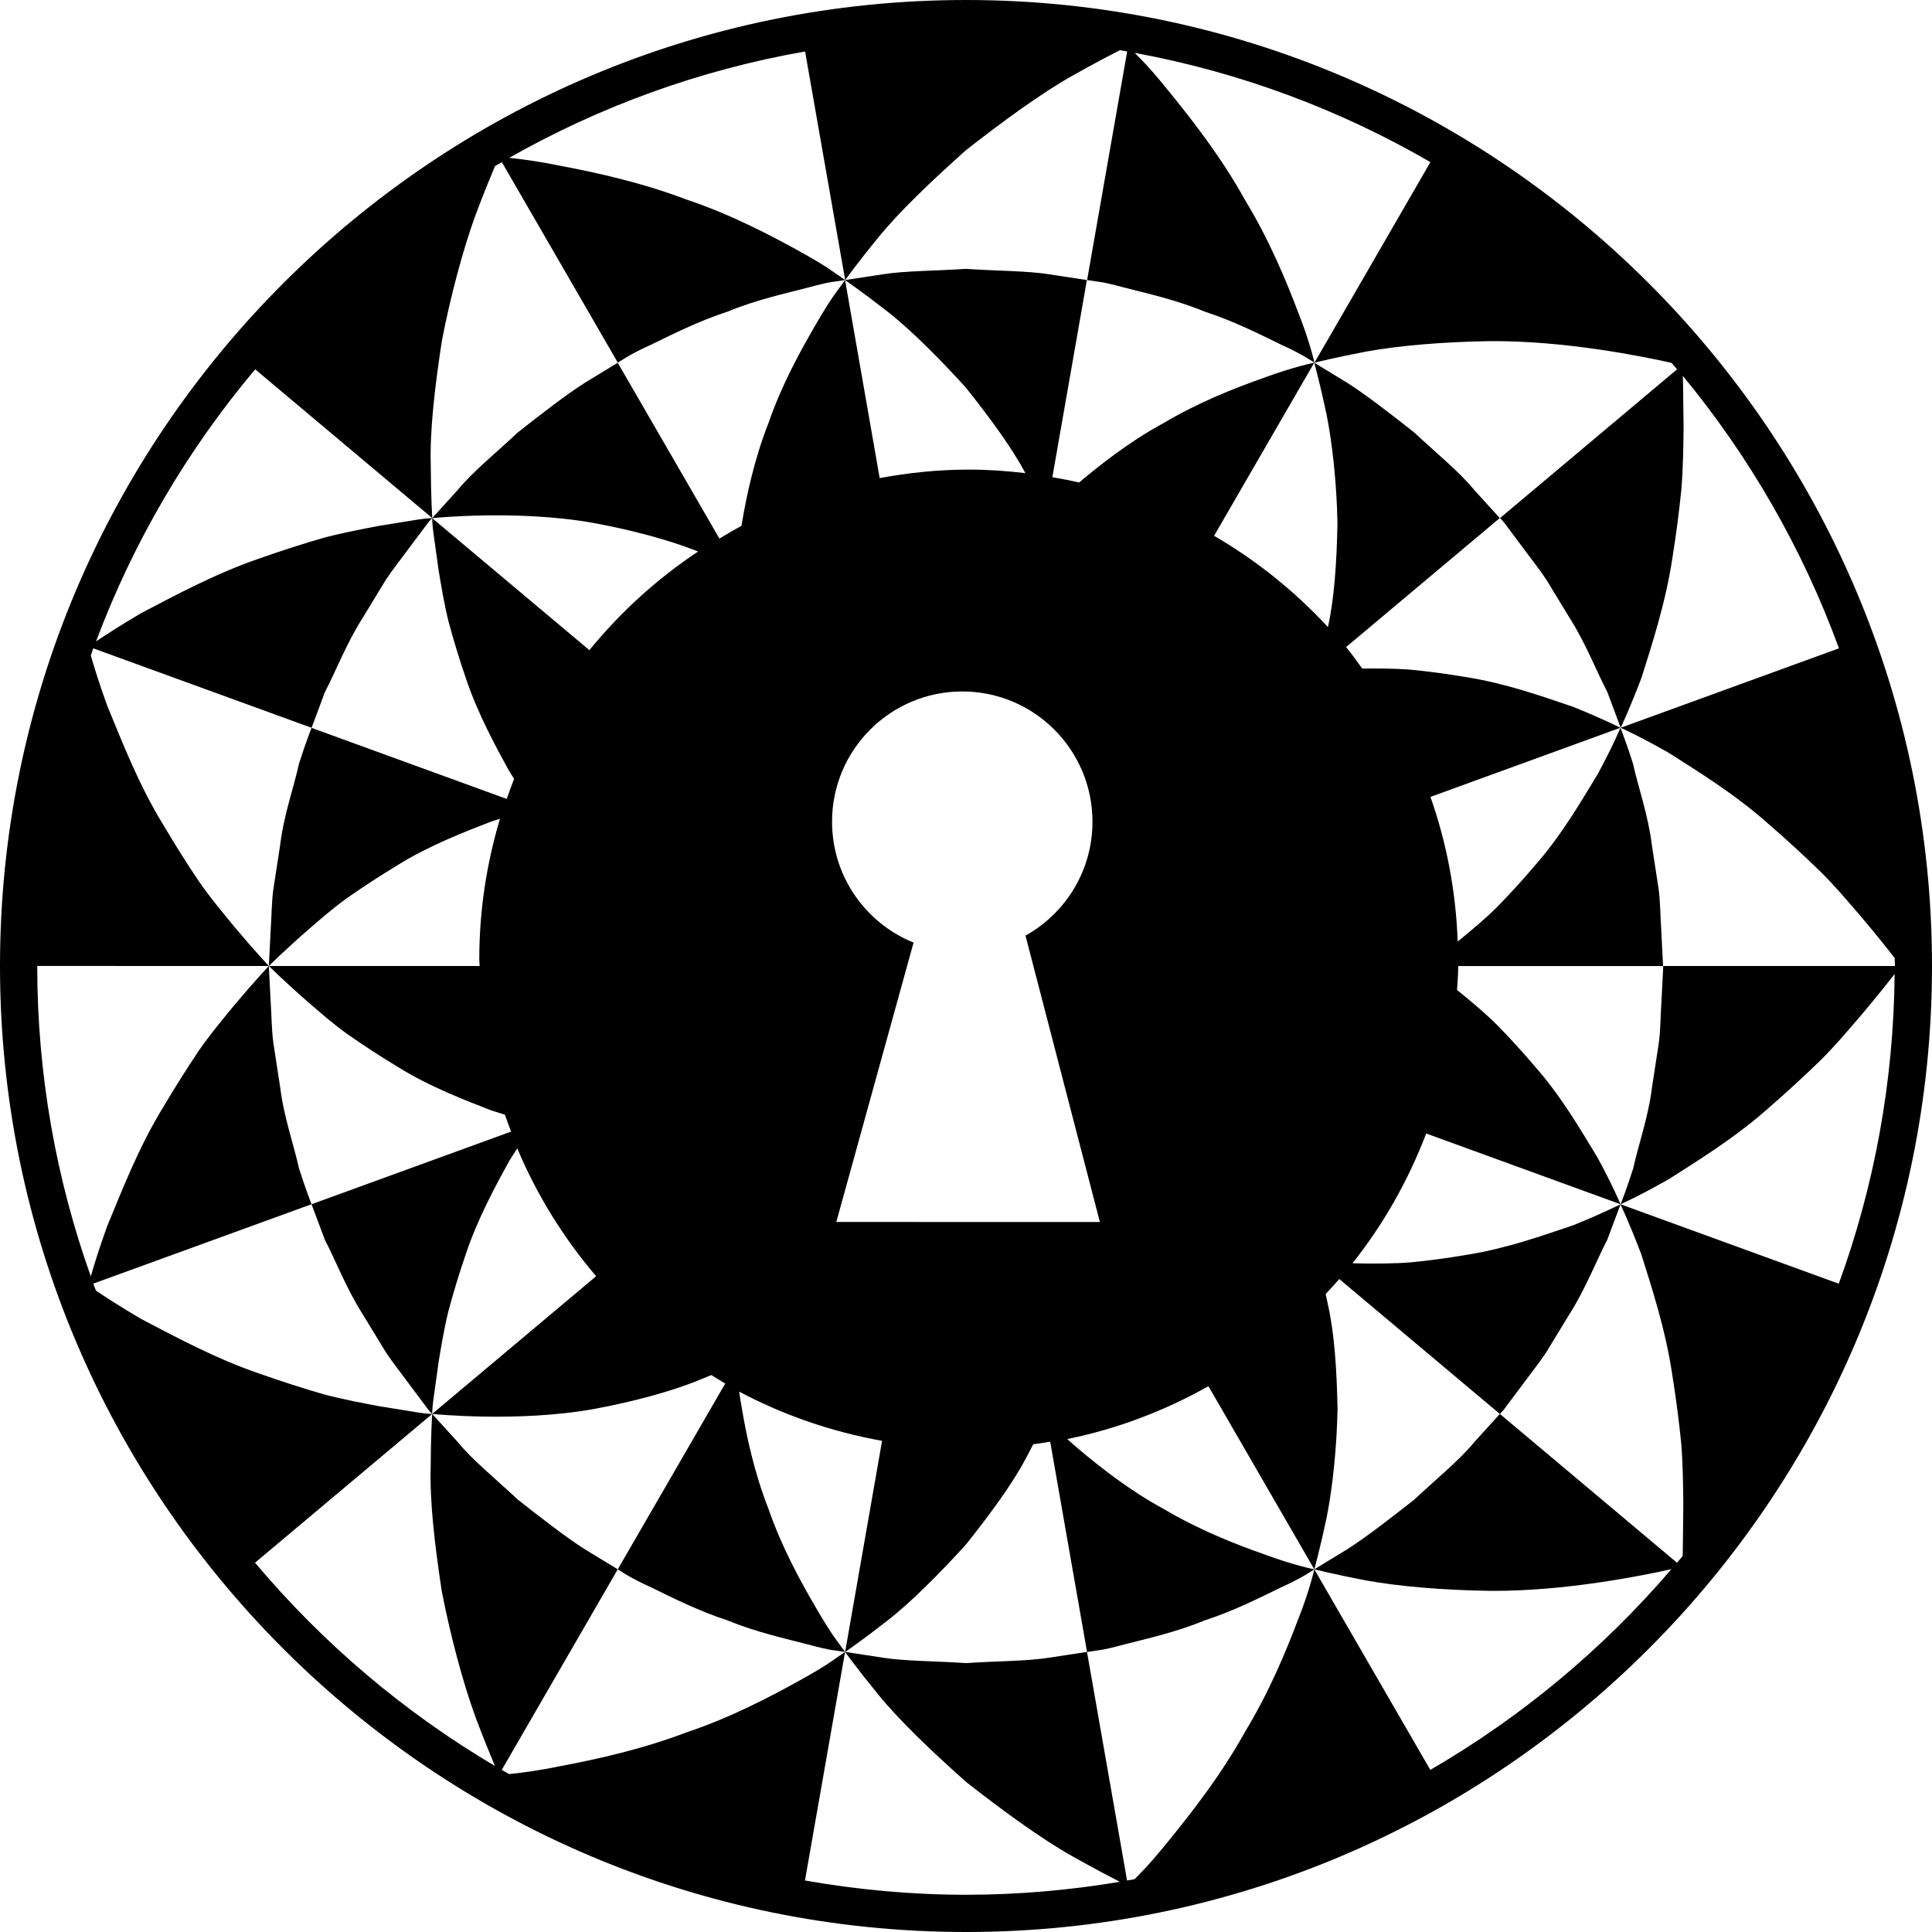
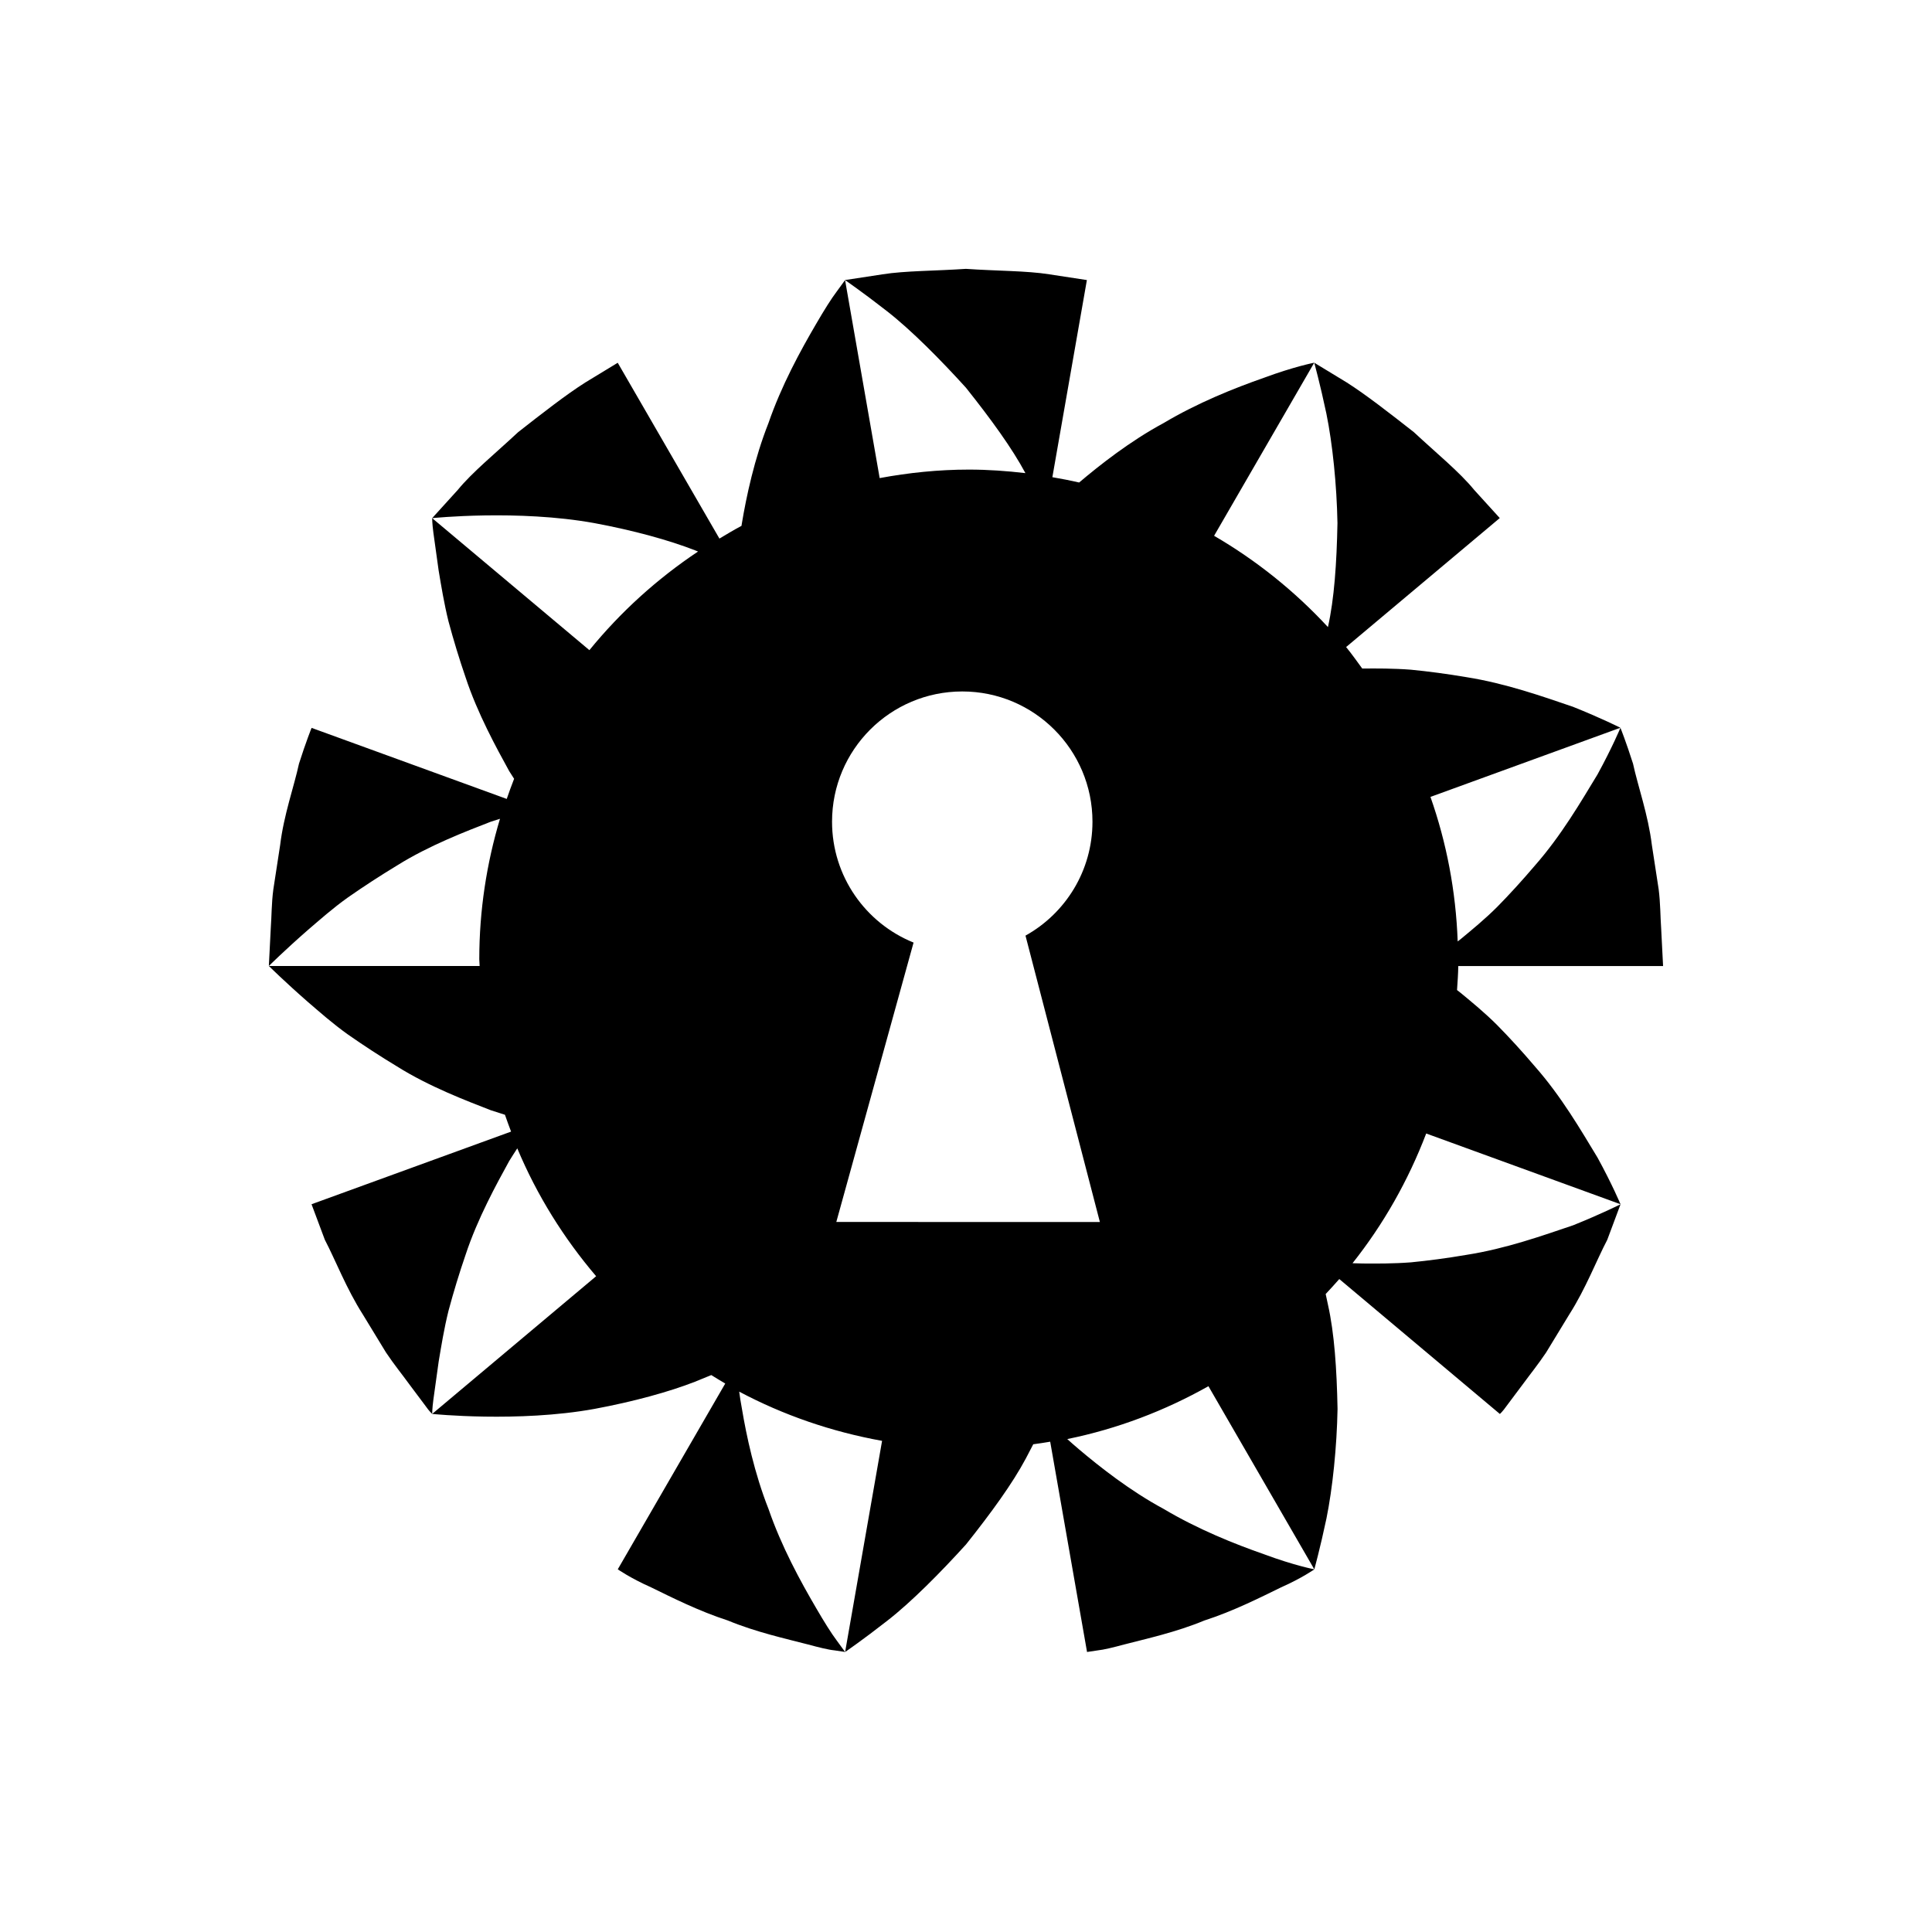
<svg xmlns="http://www.w3.org/2000/svg" version="1.1" id="Layer_1" x="0px" y="0px" width="49.816px" height="49.816px" viewBox="0 0 49.816 49.816" style="enable-background:new 0 0 49.816 49.816;" xml:space="preserve">
  <g>
-     <path d="M24.908,0C11.174,0,0,11.174,0,24.908s11.174,24.908,24.908,24.908s24.908-11.174,24.908-24.908S38.643,0,24.908,0z    M47.412,33.1l-5.629-2.049c0,0,0.235,0.493,0.538,1.294c0.242,0.771,0.621,1.914,0.794,3.078c0.094,0.584,0.174,1.19,0.233,1.775   c0.047,0.575,0.05,1.111,0.056,1.589c-0.005,0.483-0.01,0.886-0.013,1.168c-0.001,0.064-0.003,0.119-0.005,0.169   c-0.047,0.059-0.098,0.113-0.146,0.17l-4.566-3.836c0,0-0.264,0.29-0.66,0.726c-0.373,0.458-0.982,0.955-1.556,1.49   c-0.615,0.482-1.236,0.967-1.732,1.281c-0.502,0.306-0.837,0.509-0.837,0.509s0.519,0.133,1.361,0.292   c0.834,0.15,1.965,0.247,3.178,0.264c1.921,0.015,3.953-0.399,4.669-0.56c-1.761,2.056-3.861,3.81-6.217,5.176l-2.991-5.172   c0,0-0.122,0.556-0.428,1.319c-0.295,0.783-0.747,1.87-1.363,2.879c-0.588,1.066-1.333,2.026-1.941,2.774   c-0.303,0.374-0.569,0.686-0.764,0.876c-0.06,0.062-0.094,0.097-0.137,0.142c-0.065,0.011-0.131,0.023-0.195,0.034l-1.033-5.894   c0,0-0.387,0.06-0.969,0.148c-0.581,0.093-1.369,0.087-2.15,0.141c-0.782-0.055-1.57-0.048-2.15-0.141   c-0.582-0.089-0.969-0.148-0.969-0.148s0.313,0.436,0.855,1.099c0.541,0.666,1.347,1.434,2.264,2.253   c0.911,0.713,1.943,1.473,2.763,1.929c0.527,0.297,0.959,0.522,1.202,0.647c-1.291,0.216-2.614,0.334-3.965,0.334   c-1.417,0-2.803-0.131-4.153-0.368l1.034-5.894c0,0-0.115,0.08-0.316,0.219c-0.205,0.146-0.495,0.318-0.86,0.52   c-0.727,0.404-1.776,0.956-2.894,1.329c-1.135,0.434-2.327,0.701-3.27,0.877c-0.586,0.121-1.052,0.178-1.323,0.205   c-0.064-0.035-0.127-0.072-0.189-0.108l2.991-5.172c0,0-0.335-0.204-0.837-0.509c-0.496-0.314-1.117-0.799-1.732-1.281   c-0.573-0.536-1.184-1.033-1.556-1.49c-0.396-0.436-0.66-0.726-0.66-0.726s-0.036,0.529-0.039,1.38   c-0.026,0.87,0.101,1.972,0.284,3.181c0.223,1.153,0.549,2.374,0.874,3.263c0.208,0.554,0.393,1,0.499,1.253   c-2.348-1.388-4.438-3.164-6.186-5.241l4.567-3.835c0,0-0.146-0.004-0.377-0.04c-0.238-0.039-0.578-0.094-0.986-0.16   c-0.412-0.078-0.916-0.17-1.44-0.309c-0.512-0.148-1.068-0.326-1.638-0.527C5.551,35.031,4.492,34.453,3.623,34   c-0.533-0.315-0.929-0.573-1.149-0.722c-0.022-0.06-0.048-0.118-0.069-0.18l5.629-2.048c0,0-0.147-0.365-0.325-0.925   c-0.123-0.574-0.392-1.319-0.486-2.099c-0.06-0.388-0.118-0.775-0.175-1.139C7,26.524,7.004,26.18,6.982,25.887   c-0.03-0.588-0.05-0.979-0.05-0.979s-0.363,0.382-0.906,1.029c-0.264,0.325-0.601,0.72-0.905,1.162   c-0.298,0.442-0.609,0.937-0.917,1.456c-0.638,1.04-1.067,2.163-1.443,3.068c-0.205,0.567-0.345,1.027-0.42,1.288   C1.45,30.408,0.96,27.714,0.96,24.908v-0.001l5.973,0.001c0,0-0.363-0.383-0.906-1.03c-0.264-0.325-0.601-0.72-0.905-1.162   c-0.298-0.442-0.609-0.937-0.917-1.456c-0.638-1.04-1.067-2.163-1.442-3.068c-0.206-0.566-0.346-1.027-0.421-1.288   c0.022-0.062,0.041-0.125,0.063-0.187l5.629,2.049c0,0,0.137-0.367,0.343-0.918c0.273-0.52,0.555-1.259,0.977-1.92   c0.204-0.336,0.408-0.67,0.599-0.984c0.204-0.305,0.421-0.572,0.594-0.811c0.176-0.235,0.322-0.432,0.426-0.568   c0.098-0.141,0.172-0.206,0.172-0.206s-0.146,0.003-0.377,0.039c-0.238,0.04-0.578,0.095-0.986,0.16   c-0.412,0.078-0.915,0.171-1.44,0.31c-0.512,0.147-1.068,0.325-1.637,0.526c-1.151,0.392-2.21,0.969-3.079,1.423   c-0.533,0.315-0.928,0.572-1.149,0.721c0.965-2.578,2.362-4.945,4.103-7.015l4.566,3.836c0,0-0.035-0.53-0.039-1.38   c-0.026-0.871,0.101-1.973,0.285-3.182c0.222-1.153,0.548-2.373,0.873-3.262c0.208-0.554,0.393-0.999,0.499-1.253   c0.059-0.033,0.117-0.067,0.176-0.102l2.991,5.172c0,0,0.322-0.228,0.861-0.466c0.529-0.258,1.229-0.612,1.977-0.854   c0.728-0.302,1.495-0.469,2.064-0.617c0.284-0.076,0.521-0.137,0.692-0.154c0.17-0.026,0.268-0.04,0.268-0.04   s-0.115-0.08-0.316-0.219c-0.205-0.147-0.496-0.319-0.86-0.521c-0.727-0.403-1.776-0.955-2.895-1.328   c-1.134-0.434-2.327-0.701-3.27-0.877c-0.586-0.121-1.051-0.179-1.322-0.206c2.329-1.322,4.9-2.264,7.629-2.743l1.034,5.894   c0,0,0.312-0.437,0.855-1.099c0.541-0.666,1.347-1.434,2.263-2.253c0.912-0.713,1.943-1.473,2.763-1.929   c0.527-0.297,0.959-0.522,1.202-0.647c0.063,0.011,0.124,0.022,0.188,0.034l-1.033,5.894c0,0,0.097,0.014,0.267,0.04   c0.172,0.018,0.409,0.078,0.693,0.154c0.569,0.148,1.336,0.315,2.063,0.617c0.748,0.241,1.448,0.596,1.978,0.854   c0.538,0.239,0.861,0.466,0.861,0.466s-0.122-0.555-0.428-1.319c-0.295-0.783-0.748-1.87-1.364-2.879   c-0.588-1.066-1.333-2.026-1.941-2.774c-0.302-0.374-0.569-0.686-0.764-0.876c-0.059-0.062-0.093-0.097-0.137-0.141   c2.731,0.503,5.301,1.47,7.624,2.817l-2.99,5.172c0,0,0.519-0.133,1.36-0.292c0.834-0.15,1.966-0.247,3.179-0.264   c1.92-0.015,3.952,0.399,4.667,0.56c0.049,0.056,0.098,0.109,0.145,0.166l-4.566,3.836c0,0,0.074,0.065,0.173,0.206   c0.103,0.137,0.25,0.334,0.425,0.569c0.173,0.237,0.391,0.505,0.594,0.81c0.191,0.314,0.396,0.649,0.599,0.984   c0.422,0.662,0.703,1.4,0.978,1.921c0.205,0.551,0.342,0.917,0.342,0.917c0.001,0,0.235-0.493,0.538-1.294   c0.242-0.771,0.621-1.913,0.794-3.077c0.095-0.585,0.174-1.191,0.233-1.775c0.047-0.576,0.05-1.112,0.057-1.59   c-0.006-0.483-0.011-0.886-0.014-1.168c-0.001-0.064-0.003-0.119-0.005-0.169c1.714,2.077,3.085,4.449,4.025,7.025l-5.629,2.048   c0.001,0,0.505,0.225,1.241,0.647c0.682,0.435,1.714,1.064,2.588,1.848c0.448,0.388,0.898,0.801,1.319,1.21   c0.413,0.41,0.751,0.818,1.063,1.18c0.395,0.467,0.687,0.836,0.855,1.053c0.001,0.068,0.006,0.137,0.006,0.205h-5.973   c0,0-0.02,0.392-0.05,0.979c-0.021,0.292-0.018,0.638-0.064,1.001c-0.057,0.364-0.115,0.752-0.175,1.139   c-0.095,0.78-0.363,1.525-0.486,2.1c-0.178,0.56-0.325,0.924-0.325,0.924s0.505-0.225,1.241-0.646   c0.682-0.436,1.714-1.065,2.588-1.848c0.448-0.388,0.897-0.801,1.319-1.211c0.413-0.41,0.751-0.818,1.063-1.18   c0.395-0.467,0.687-0.836,0.855-1.053C48.827,27.915,48.323,30.604,47.412,33.1z" />
    <path d="M39.578,27.499c-0.33-0.388-0.661-0.75-0.973-1.066c-0.317-0.318-0.662-0.6-0.933-0.824   c-0.038-0.03-0.066-0.052-0.103-0.081c0.014-0.205,0.029-0.411,0.032-0.619h5.281c0,0-0.02-0.391-0.05-0.979   c-0.021-0.292-0.018-0.638-0.064-1.001c-0.057-0.363-0.115-0.752-0.175-1.139c-0.095-0.779-0.362-1.524-0.486-2.099   c-0.178-0.56-0.324-0.925-0.325-0.925c0.001,0-0.209,0.505-0.591,1.203c-0.434,0.713-0.931,1.571-1.614,2.349   c-0.33,0.388-0.661,0.75-0.972,1.066c-0.318,0.318-0.663,0.6-0.934,0.824c-0.031,0.025-0.056,0.043-0.085,0.067   c-0.047-1.303-0.289-2.553-0.702-3.727l4.897-1.783c0.001,0-0.491-0.248-1.223-0.541c-0.79-0.268-1.73-0.603-2.748-0.764   c-0.502-0.085-0.987-0.149-1.43-0.192c-0.455-0.035-0.892-0.033-1.243-0.03c-0.004,0-0.007,0-0.012,0   c-0.137-0.186-0.269-0.375-0.416-0.554l3.962-3.326c0,0-0.264-0.29-0.66-0.726c-0.372-0.458-0.982-0.955-1.556-1.49   c-0.615-0.482-1.236-0.967-1.731-1.281c-0.502-0.306-0.837-0.509-0.837-0.509s0.15,0.54,0.313,1.311   c0.159,0.779,0.268,1.843,0.286,2.825c-0.02,1.038-0.083,1.953-0.245,2.678c0,0.001,0,0.001-0.001,0.002   c-0.854-0.922-1.84-1.716-2.935-2.353l2.582-4.463c0,0-0.522,0.101-1.295,0.388c-0.763,0.267-1.711,0.645-2.592,1.17   c-0.86,0.463-1.646,1.083-2.175,1.531c-0.229-0.053-0.459-0.097-0.69-0.137l0.89-5.083c0,0-0.387-0.06-0.969-0.148   c-0.58-0.093-1.368-0.086-2.15-0.141c-0.781,0.054-1.569,0.048-2.149,0.141c-0.582,0.089-0.969,0.148-0.969,0.148   s0.462,0.317,1.082,0.802c0.62,0.481,1.39,1.26,2.036,1.973c0.65,0.816,1.191,1.562,1.534,2.203   c-0.479-0.056-0.964-0.091-1.457-0.091c-0.787,0-1.555,0.081-2.301,0.219L21.79,7.222c0,0-0.08,0.108-0.218,0.299   c-0.138,0.182-0.322,0.476-0.526,0.827c-0.411,0.702-0.896,1.59-1.232,2.563c-0.362,0.916-0.57,1.894-0.685,2.585   c-0.005,0.022-0.006,0.04-0.01,0.063c-0.194,0.103-0.381,0.216-0.569,0.328l-2.622-4.533c0,0-0.335,0.203-0.837,0.509   c-0.496,0.314-1.117,0.799-1.732,1.281c-0.572,0.535-1.183,1.032-1.556,1.489c-0.396,0.436-0.66,0.727-0.66,0.727   s2.217-0.229,4.187,0.129c1.009,0.188,1.923,0.44,2.589,0.7c0.03,0.012,0.051,0.021,0.08,0.032   c-1.057,0.704-2.002,1.562-2.802,2.543l-4.054-3.404c0,0-0.001,0.127,0.031,0.372c0.033,0.236,0.08,0.573,0.136,0.978   c0.067,0.398,0.138,0.84,0.254,1.311c0.129,0.481,0.279,0.974,0.44,1.442c0.307,0.934,0.803,1.832,1.125,2.419   c0.046,0.074,0.084,0.133,0.127,0.199c-0.068,0.171-0.129,0.344-0.19,0.519l-5.032-1.832c0,0-0.147,0.364-0.325,0.924   c-0.123,0.574-0.392,1.319-0.486,2.1c-0.06,0.387-0.118,0.774-0.175,1.139C7,23.291,7.004,23.636,6.982,23.929   c-0.03,0.588-0.05,0.979-0.05,0.979s0.403-0.401,1.006-0.928c0.308-0.263,0.636-0.557,1.036-0.842   c0.408-0.285,0.84-0.565,1.264-0.822c0.828-0.519,1.794-0.886,2.416-1.128c0.087-0.029,0.158-0.051,0.238-0.076   c-0.344,1.148-0.534,2.362-0.534,3.621c0,0.06,0.009,0.116,0.009,0.175H6.933c0,0,0.403,0.4,1.006,0.927   c0.307,0.263,0.636,0.557,1.036,0.842c0.408,0.285,0.84,0.566,1.264,0.822c0.828,0.52,1.794,0.886,2.416,1.128   c0.134,0.045,0.251,0.082,0.365,0.117c0.049,0.146,0.104,0.289,0.158,0.434l-5.145,1.873c0,0,0.137,0.366,0.343,0.917   c0.273,0.521,0.555,1.259,0.977,1.921c0.203,0.335,0.407,0.669,0.599,0.983c0.204,0.306,0.421,0.572,0.594,0.811   c0.176,0.235,0.322,0.432,0.426,0.569c0.098,0.141,0.172,0.206,0.172,0.206s-0.002-0.128,0.031-0.373   c0.033-0.235,0.08-0.573,0.136-0.978c0.067-0.397,0.137-0.839,0.254-1.311c0.129-0.481,0.279-0.974,0.44-1.442   c0.307-0.933,0.803-1.832,1.125-2.418c0.074-0.121,0.143-0.226,0.208-0.326c0.505,1.207,1.197,2.315,2.033,3.297l-4.228,3.551   c0-0.001,2.217,0.228,4.186-0.13c1.009-0.188,1.924-0.44,2.59-0.7c0.157-0.062,0.296-0.12,0.421-0.172   c0.119,0.073,0.238,0.147,0.36,0.218l-2.771,4.79c0,0,0.322,0.227,0.861,0.466c0.528,0.258,1.229,0.612,1.977,0.854   c0.728,0.301,1.494,0.469,2.063,0.617c0.284,0.076,0.521,0.137,0.693,0.154c0.17,0.025,0.267,0.04,0.267,0.04   s-0.079-0.108-0.218-0.299c-0.137-0.182-0.321-0.476-0.525-0.827c-0.411-0.702-0.897-1.59-1.232-2.563   c-0.362-0.916-0.57-1.893-0.685-2.584c-0.03-0.159-0.053-0.306-0.07-0.439c1.136,0.604,2.376,1.033,3.684,1.269l-0.953,5.444   c0,0,0.463-0.317,1.082-0.802c0.621-0.48,1.391-1.26,2.037-1.973c0.652-0.819,1.195-1.567,1.538-2.209   c0.073-0.138,0.136-0.258,0.194-0.372c0.147-0.019,0.293-0.042,0.437-0.066l0.95,5.422c0,0,0.097-0.014,0.267-0.04   c0.172-0.018,0.409-0.078,0.693-0.154c0.568-0.148,1.336-0.315,2.063-0.617c0.748-0.241,1.448-0.596,1.977-0.854   c0.539-0.238,0.861-0.466,0.861-0.466s-0.522-0.1-1.295-0.388c-0.762-0.266-1.71-0.645-2.591-1.17   c-0.866-0.466-1.655-1.091-2.186-1.539c-0.112-0.095-0.208-0.18-0.299-0.262c1.298-0.264,2.52-0.733,3.64-1.363l2.73,4.722   c0,0,0.15-0.54,0.313-1.311c0.158-0.779,0.268-1.843,0.286-2.825c-0.02-1.038-0.083-1.953-0.245-2.678   c-0.021-0.106-0.041-0.192-0.061-0.285c0.119-0.127,0.236-0.254,0.351-0.386l4.141,3.479c0,0,0.074-0.065,0.172-0.206   c0.104-0.137,0.25-0.334,0.426-0.569c0.173-0.237,0.39-0.505,0.594-0.81c0.191-0.314,0.396-0.649,0.599-0.984   c0.422-0.661,0.703-1.4,0.977-1.92c0.206-0.551,0.343-0.918,0.343-0.918s-0.492,0.248-1.223,0.542   c-0.791,0.267-1.731,0.603-2.748,0.762c-0.502,0.086-0.987,0.15-1.43,0.193c-0.455,0.035-0.892,0.033-1.243,0.03   c-0.099-0.001-0.18-0.004-0.267-0.007c0.796-1.002,1.436-2.129,1.9-3.345l5.01,1.824c0,0-0.21-0.505-0.592-1.202   C40.759,29.135,40.262,28.276,39.578,27.499z M21.564,31.508c1.992-7.204,0,0,1.992-7.204c-1.232-0.498-2.102-1.705-2.102-3.117   c0-1.854,1.503-3.358,3.358-3.358c1.854,0,3.357,1.505,3.357,3.358c0,1.264-0.695,2.363-1.727,2.938   c1.918,7.384,1.918,7.384,1.918,7.384S21.816,31.508,21.564,31.508z" />
  </g>
  <g>
</g>
  <g>
</g>
  <g>
</g>
  <g>
</g>
  <g>
</g>
  <g>
</g>
  <g>
</g>
  <g>
</g>
  <g>
</g>
  <g>
</g>
  <g>
</g>
  <g>
</g>
  <g>
</g>
  <g>
</g>
  <g>
</g>
</svg>